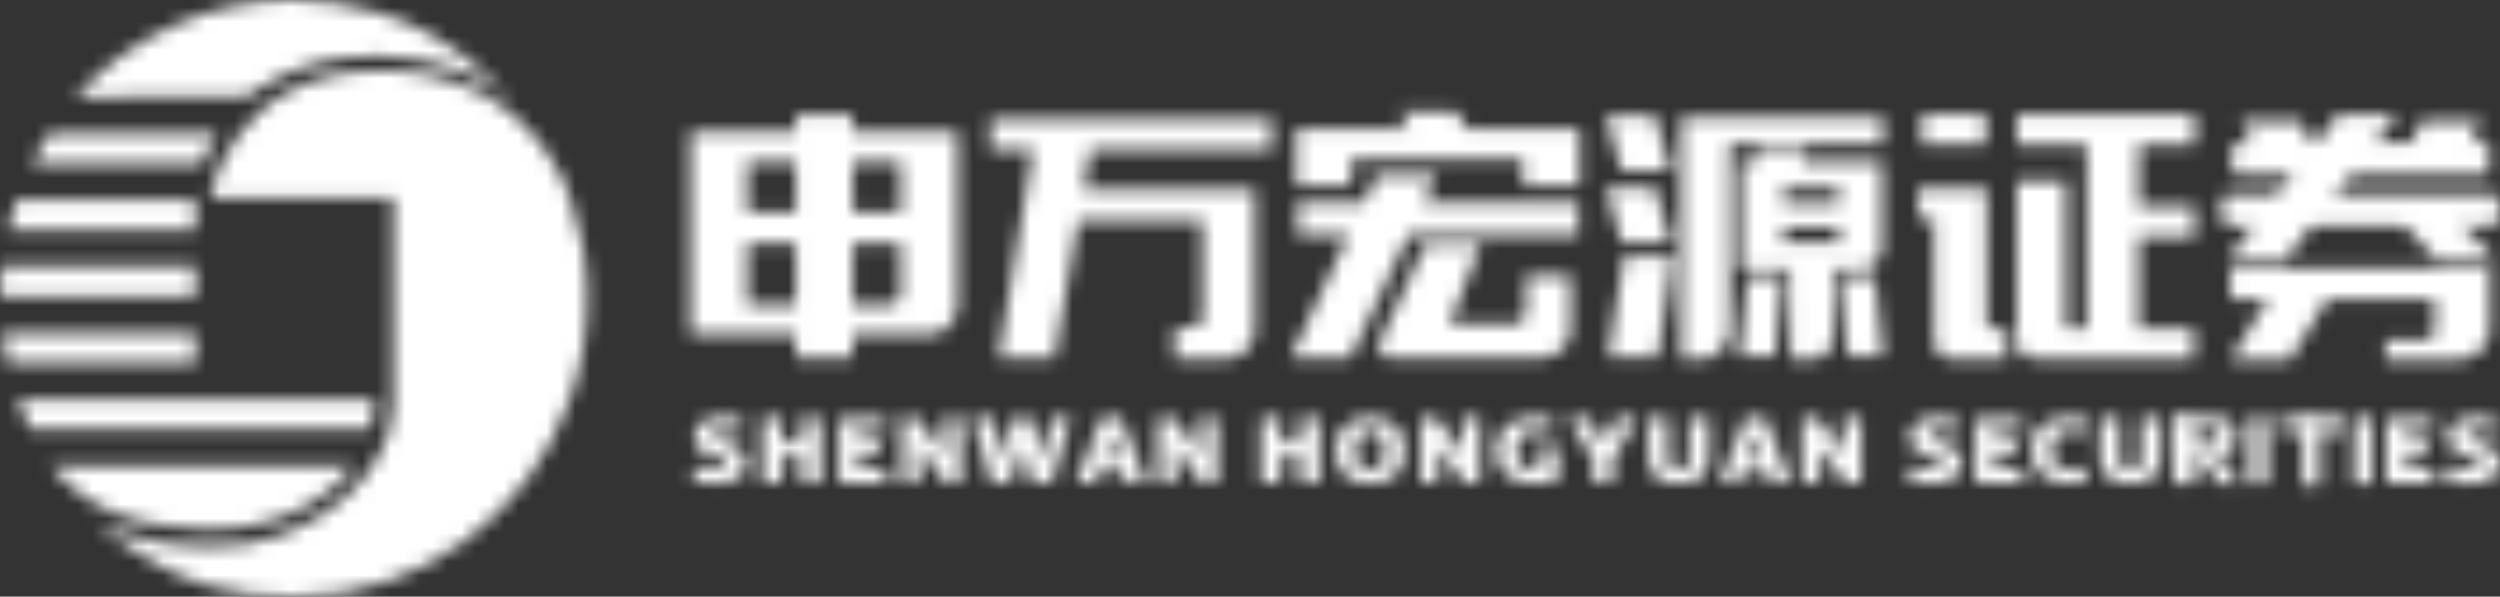
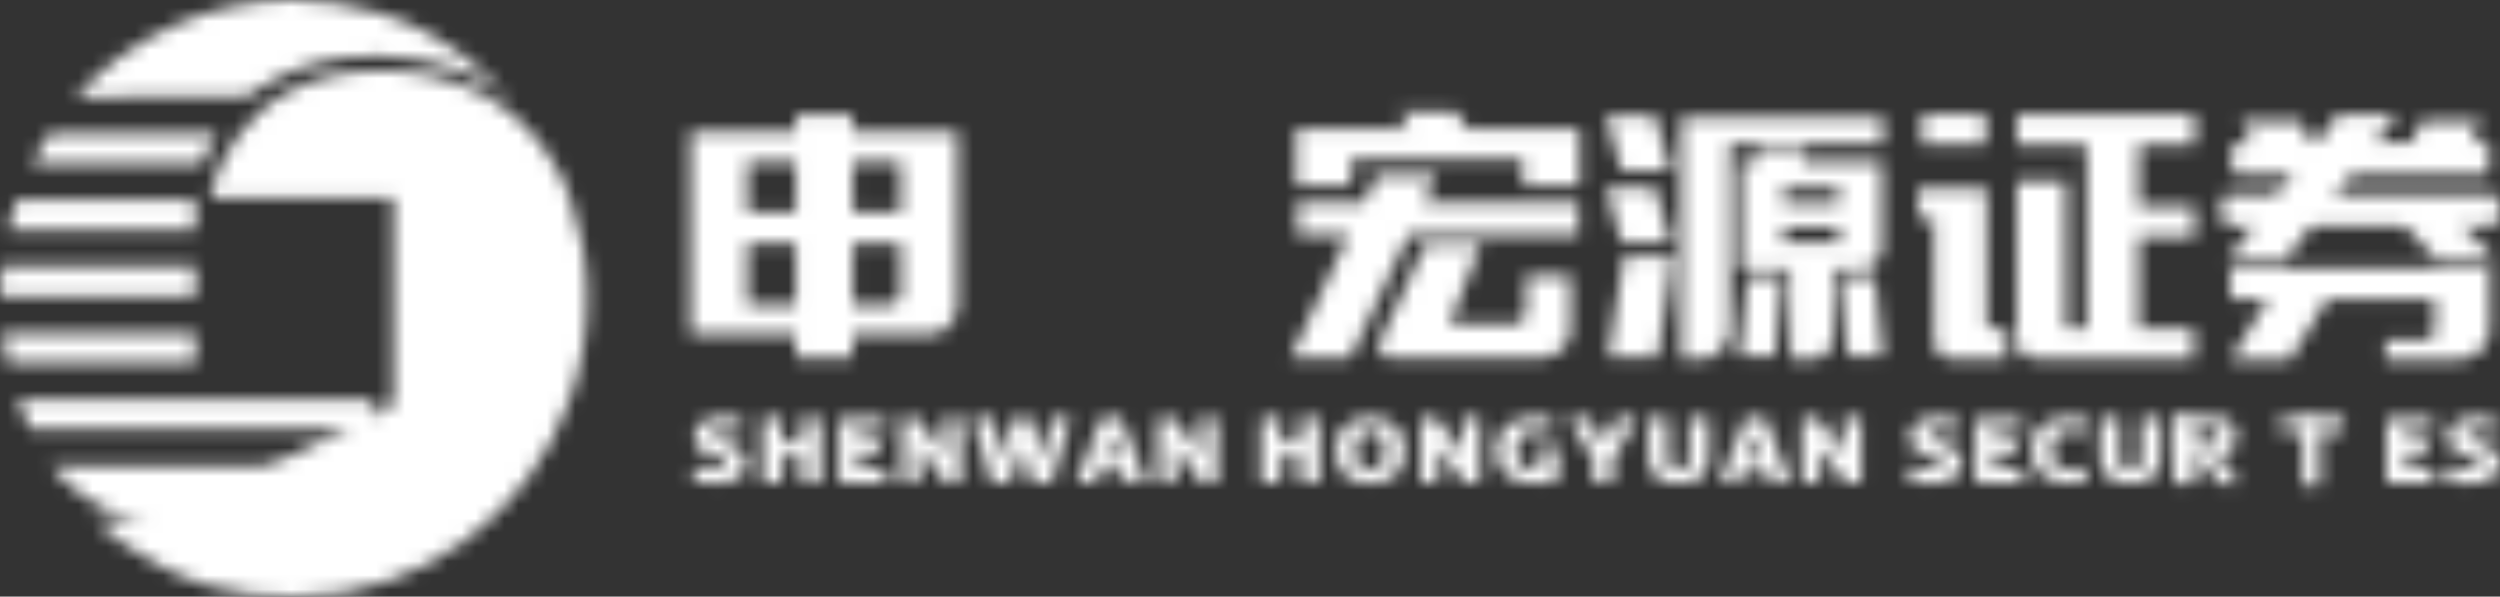
<svg xmlns="http://www.w3.org/2000/svg" width="176" height="42" viewBox="0 0 176 42" fill="none">
  <rect x="0" y="0" width="176" height="42" fill="#333333" stroke="none" />
  <mask id="mask0_340_32958" style="mask-type:alpha" maskUnits="userSpaceOnUse" x="0" y="0" width="176" height="42">
-     <path fill-rule="evenodd" clip-rule="evenodd" d="M88.344 13.355H76.281L76.762 10.513H89.522V8.391H69.734V10.513H72.723L70.307 25.174H74.237L75.902 15.524H84.653V22.32C84.646 22.834 84.206 23.083 83.916 23.075H82.699L82.696 25.239H86.395C87.415 25.291 88.344 24.281 88.344 23.226V13.355Z" fill="#FEFEFE" />
    <path fill-rule="evenodd" clip-rule="evenodd" d="M125.578 17.091H129.461V15.996H125.578V17.091ZM125.578 14.333H129.461V13.191H125.578V14.333ZM117.587 17.037L116.522 13.172H113.078L114.141 17.037H117.587ZM117.587 12.007L116.522 8.141H113.078L114.141 12.007H117.587ZM124.953 25.086H122.453L123.054 19.469H125.497L124.953 25.086ZM132.56 25.086H130.085L129.547 19.469H131.991L132.56 25.086ZM116.708 25.135L117.767 18.094H114.321L113.219 25.135H116.708ZM118.361 8.281H132.564V10.121H121.766V23.253C121.787 24.13 120.922 25.346 119.766 25.271H118.359L118.361 8.281ZM129.039 23.845V18.913H131.09C131.976 18.908 132.518 18.067 132.484 17.459V11.384H126.855L127.178 10.5H123.834L123.513 11.384H122.57V18.913H126.035L126.046 25.274H127.642C128.711 25.235 129.039 24.322 129.039 23.845Z" fill="#FEFEFE" />
    <path fill-rule="evenodd" clip-rule="evenodd" d="M60.023 14.944H63.408V11.383H60.023V14.944ZM52.617 14.952H56.022V11.391H52.617V14.952ZM52.617 21.436H56.022V17.141H52.617V21.436ZM60.023 21.436V17.141H63.407V20.636C63.407 21.303 62.818 21.436 62.658 21.436H60.023ZM56.02 8.078V9.289H48.609V23.527H56.02V25.206H60.025V23.527H65.533C66.596 23.567 67.432 22.456 67.413 21.474V9.289H60.025V8.078H56.02Z" fill="#FEFEFE" />
    <path fill-rule="evenodd" clip-rule="evenodd" d="M110.569 23.159C110.592 23.977 109.97 25.145 108.581 25.195H97.828C97.586 25.253 96.772 24.871 97.142 24.054L100.355 17.203H104.261L102.023 22.819H106.599C107.13 22.826 107.446 22.413 107.426 21.935L107.43 19.421H110.571L110.569 23.159ZM98.537 7.883H102.545L103.225 9.047H111.194V13.08H107.209V11.192H95.115V13.08H91.25V9.047H99.219L98.537 7.883ZM99.171 16.506H111.117V14.27H100.223L101.131 12.312H96.922L96.017 14.27H91.333V16.506H94.947L90.859 25.199H95.054L99.171 16.506Z" fill="#FEFEFE" />
    <path fill-rule="evenodd" clip-rule="evenodd" d="M135.305 10.165H139.789V8.047H135.305V10.165Z" fill="#FEFEFE" />
    <path fill-rule="evenodd" clip-rule="evenodd" d="M140.09 23.113C140.074 23.118 140.062 23.117 140.046 23.118V23.113H139.978C139.904 23.084 139.866 22.985 139.866 22.808V13.266H138.625H136.279H135.039V15.383H136.16V23.876C136.16 24.74 136.557 25.197 137.356 25.248H138.594H140.046H141.286V23.113H140.09Z" fill="#FEFEFE" />
    <path fill-rule="evenodd" clip-rule="evenodd" d="M152.829 10.183H154.519V8.086H152.829H142.969H141.988V10.183H142.969H146.919V23.13H145.737C145.488 23.13 145.387 23.029 145.439 22.825V12.755H144.455H142.969H141.988V23.567C141.938 24.685 142.411 25.246 143.409 25.246H144.392H152.829H154.438V23.13H152.829H150.521V23.091L150.566 23.09V16.701H152.829H154.519V14.568H152.829H150.566V10.183H152.829Z" fill="#FEFEFE" />
    <path fill-rule="evenodd" clip-rule="evenodd" d="M156.578 15.805H175.767V13.688H156.578V15.805Z" fill="#FEFEFE" />
    <path fill-rule="evenodd" clip-rule="evenodd" d="M157.234 12.178H175.22V10.062H157.234V12.178Z" fill="#FEFEFE" />
    <path fill-rule="evenodd" clip-rule="evenodd" d="M157.047 21.053H174.984V18.938H157.047V21.053Z" fill="#FEFEFE" />
    <path fill-rule="evenodd" clip-rule="evenodd" d="M126.859 29.458C126.971 29.441 127.072 29.426 127.168 29.419C127.261 29.41 127.353 29.406 127.44 29.406C127.534 29.406 127.63 29.413 127.731 29.425C127.83 29.434 127.917 29.447 127.989 29.458L129.787 31.927V29.458C129.922 29.441 130.042 29.426 130.153 29.419C130.262 29.41 130.357 29.406 130.443 29.406C130.535 29.406 130.626 29.41 130.723 29.419C130.823 29.426 130.927 29.441 131.034 29.458L131.029 33.954C130.974 33.97 130.9 33.979 130.801 33.993C130.706 34.006 130.6 34.011 130.486 34.011C130.356 34.011 130.239 34.006 130.136 33.988C130.035 33.977 129.957 33.962 129.91 33.954L128.105 31.499V33.954C127.878 33.993 127.673 34.011 127.485 34.011C127.302 34.011 127.091 33.993 126.859 33.954V29.458ZM123.544 30.633L123.024 32.251C123.112 32.273 123.192 32.29 123.273 32.3C123.347 32.313 123.431 32.321 123.511 32.321C123.6 32.321 123.684 32.315 123.77 32.303C123.855 32.294 123.944 32.277 124.039 32.256L123.544 30.633ZM122.457 33.962C122.34 33.977 122.231 33.991 122.129 34.001C122.039 34.011 121.939 34.011 121.845 34.011C121.753 34.011 121.645 34.006 121.523 33.996C121.403 33.985 121.269 33.97 121.117 33.947L122.851 29.451C122.986 29.44 123.111 29.426 123.228 29.419C123.346 29.41 123.463 29.406 123.582 29.406C123.679 29.406 123.786 29.41 123.903 29.419C124.02 29.426 124.151 29.44 124.3 29.451L126.013 33.954C125.721 33.993 125.461 34.011 125.239 34.011C125.135 34.011 125.03 34.011 124.929 34.001C124.826 33.991 124.714 33.977 124.595 33.962L124.3 33.087C124.158 33.12 124.02 33.145 123.886 33.16C123.756 33.178 123.626 33.186 123.493 33.186C123.376 33.186 123.258 33.178 123.131 33.164C123.006 33.151 122.878 33.129 122.744 33.1L122.457 33.962ZM149.983 34.037C149.563 34.037 149.217 33.99 148.938 33.897C148.664 33.806 148.445 33.671 148.282 33.498C148.122 33.323 148.012 33.113 147.951 32.862C147.884 32.616 147.852 32.337 147.852 32.023V29.451C148.001 29.434 148.128 29.422 148.239 29.418C148.348 29.41 148.448 29.406 148.548 29.406C148.635 29.406 148.734 29.41 148.839 29.418C148.943 29.422 149.071 29.434 149.223 29.451V31.896C149.223 32.106 149.233 32.283 149.252 32.431C149.276 32.576 149.311 32.697 149.364 32.791C149.417 32.882 149.492 32.95 149.594 32.989C149.691 33.029 149.824 33.046 149.983 33.046C150.14 33.046 150.271 33.029 150.375 32.989C150.473 32.95 150.551 32.882 150.606 32.791C150.659 32.697 150.696 32.576 150.713 32.431C150.732 32.283 150.743 32.106 150.743 31.896V29.451C150.894 29.434 151.027 29.422 151.13 29.418C151.236 29.41 151.335 29.406 151.423 29.406C151.516 29.406 151.617 29.41 151.724 29.418C151.833 29.422 151.962 29.434 152.112 29.451V32.023C152.112 32.337 152.081 32.616 152.018 32.862C151.954 33.113 151.837 33.323 151.676 33.498C151.517 33.671 151.303 33.806 151.024 33.897C150.749 33.99 150.402 34.037 149.983 34.037ZM118.177 34.037C117.757 34.037 117.413 33.99 117.134 33.897C116.86 33.806 116.638 33.671 116.478 33.498C116.319 33.323 116.209 33.113 116.145 32.862C116.078 32.616 116.047 32.337 116.047 32.023V29.451C116.197 29.434 116.325 29.422 116.432 29.418C116.544 29.41 116.645 29.406 116.744 29.406C116.83 29.406 116.927 29.41 117.036 29.418C117.141 29.422 117.269 29.434 117.417 29.451V31.896C117.417 32.106 117.429 32.283 117.448 32.431C117.471 32.576 117.505 32.697 117.56 32.791C117.614 32.882 117.687 32.95 117.792 32.989C117.886 33.029 118.018 33.046 118.177 33.046C118.334 33.046 118.466 33.029 118.569 32.989C118.668 32.95 118.746 32.882 118.799 32.791C118.855 32.697 118.893 32.576 118.91 32.431C118.926 32.283 118.938 32.106 118.938 31.896V29.451C119.088 29.434 119.221 29.422 119.328 29.418C119.431 29.41 119.531 29.406 119.618 29.406C119.711 29.406 119.81 29.41 119.918 29.418C120.028 29.422 120.157 29.434 120.308 29.451V32.023C120.308 32.337 120.275 32.616 120.212 32.862C120.149 33.113 120.032 33.323 119.871 33.498C119.713 33.671 119.498 33.806 119.218 33.897C118.944 33.99 118.596 34.037 118.177 34.037ZM113.799 29.458C113.919 29.441 114.046 29.426 114.173 29.419C114.302 29.41 114.431 29.406 114.564 29.406C114.654 29.406 114.768 29.413 114.909 29.425C115.045 29.434 115.166 29.447 115.263 29.458L113.538 32.35V33.954C113.263 33.993 113.039 34.011 112.854 34.011C112.664 34.011 112.435 33.993 112.166 33.954V32.35C112.03 32.122 111.888 31.886 111.744 31.64C111.595 31.396 111.448 31.149 111.3 30.904C111.152 30.657 111.007 30.413 110.86 30.167C110.721 29.921 110.583 29.686 110.445 29.458C110.532 29.447 110.651 29.434 110.8 29.425C110.952 29.413 111.091 29.406 111.23 29.406C111.336 29.406 111.453 29.413 111.59 29.425C111.718 29.434 111.834 29.447 111.933 29.458L112.886 31.208L113.799 29.458ZM108.359 31.523C108.498 31.505 108.624 31.491 108.731 31.484C108.84 31.476 108.94 31.471 109.034 31.471C109.122 31.471 109.226 31.476 109.351 31.484C109.477 31.491 109.596 31.505 109.715 31.523V33.814C109.41 33.906 109.11 33.968 108.814 33.999C108.514 34.026 108.26 34.041 108.05 34.041C107.595 34.041 107.199 33.983 106.853 33.867C106.52 33.752 106.228 33.591 106.002 33.386C105.772 33.179 105.599 32.936 105.487 32.651C105.373 32.363 105.312 32.052 105.312 31.714C105.312 31.381 105.374 31.069 105.493 30.78C105.613 30.494 105.785 30.245 106.009 30.033C106.234 29.823 106.51 29.659 106.84 29.543C107.169 29.424 107.546 29.367 107.964 29.367C108.213 29.367 108.447 29.381 108.674 29.411C108.899 29.438 109.144 29.503 109.41 29.595C109.403 29.765 109.365 29.935 109.295 30.098C109.228 30.261 109.159 30.398 109.086 30.513C108.983 30.482 108.89 30.459 108.803 30.438C108.717 30.416 108.638 30.398 108.562 30.388C108.483 30.377 108.404 30.366 108.33 30.357C108.251 30.351 108.169 30.351 108.079 30.351C107.664 30.351 107.341 30.465 107.112 30.694C106.885 30.922 106.772 31.262 106.772 31.714C106.772 32.163 106.882 32.501 107.105 32.722C107.329 32.943 107.655 33.051 108.097 33.051C108.196 33.051 108.285 33.046 108.359 33.033V31.523ZM100.016 29.458C100.129 29.441 100.235 29.426 100.327 29.419C100.421 29.41 100.514 29.406 100.598 29.406C100.691 29.406 100.789 29.413 100.888 29.425C100.99 29.434 101.077 29.447 101.15 29.458L102.949 31.927V29.458C103.083 29.441 103.203 29.426 103.312 29.419C103.418 29.41 103.519 29.406 103.608 29.406C103.693 29.406 103.785 29.41 103.887 29.419C103.981 29.426 104.087 29.441 104.197 29.458L104.185 33.954C104.137 33.97 104.06 33.979 103.965 33.993C103.862 34.006 103.757 34.011 103.645 34.011C103.514 34.011 103.397 34.006 103.295 33.988C103.19 33.977 103.118 33.962 103.074 33.954L101.266 31.499V33.954C101.04 33.993 100.831 34.011 100.646 34.011C100.457 34.011 100.25 33.993 100.016 33.954V29.458ZM97.45 31.724C97.45 30.808 97.127 30.352 96.467 30.352C95.796 30.352 95.461 30.808 95.461 31.724C95.461 32.179 95.54 32.524 95.704 32.747C95.867 32.973 96.118 33.086 96.461 33.086C97.123 33.086 97.45 32.631 97.45 31.724ZM94.023 31.723C94.023 31.388 94.071 31.076 94.165 30.785C94.259 30.498 94.409 30.249 94.61 30.043C94.806 29.83 95.057 29.665 95.367 29.547C95.674 29.427 96.041 29.367 96.464 29.367C96.889 29.367 97.249 29.427 97.556 29.547C97.86 29.665 98.112 29.83 98.31 30.043C98.509 30.249 98.66 30.498 98.752 30.785C98.847 31.076 98.899 31.388 98.899 31.723C98.899 32.06 98.847 32.364 98.752 32.652C98.66 32.936 98.509 33.181 98.31 33.389C98.112 33.598 97.86 33.756 97.556 33.873C97.249 33.991 96.889 34.046 96.464 34.046C96.041 34.046 95.674 33.991 95.367 33.873C95.057 33.756 94.806 33.598 94.61 33.389C94.409 33.181 94.259 32.936 94.165 32.652C94.071 32.364 94.023 32.06 94.023 31.723ZM92.214 34.011C92.024 34.011 91.791 33.993 91.523 33.954V32.116H90.152V33.954C89.879 33.993 89.65 34.011 89.473 34.011C89.281 34.011 89.051 33.993 88.781 33.954V29.458C88.921 29.441 89.047 29.426 89.163 29.419C89.275 29.41 89.375 29.406 89.464 29.406C89.556 29.406 89.663 29.41 89.778 29.419C89.895 29.426 90.02 29.441 90.152 29.458V31.124H91.523V29.458C91.665 29.441 91.79 29.426 91.899 29.419C92.01 29.41 92.113 29.406 92.204 29.406C92.302 29.406 92.405 29.41 92.518 29.419C92.638 29.426 92.762 29.441 92.896 29.458V33.954C92.62 33.993 92.396 34.011 92.214 34.011ZM81.516 29.458C81.634 29.441 81.734 29.426 81.828 29.419C81.922 29.41 82.012 29.406 82.102 29.406C82.193 29.406 82.29 29.413 82.39 29.425C82.491 29.434 82.576 29.447 82.651 29.458L84.449 31.927V29.458C84.583 29.441 84.703 29.426 84.81 29.419C84.92 29.41 85.018 29.406 85.106 29.406C85.197 29.406 85.286 29.41 85.385 29.419C85.485 29.426 85.585 29.441 85.697 29.458L85.686 33.954C85.635 33.97 85.562 33.979 85.462 33.993C85.362 34.006 85.258 34.011 85.145 34.011C85.014 34.011 84.898 34.006 84.794 33.988C84.692 33.977 84.62 33.962 84.573 33.954L82.768 31.499V33.954C82.542 33.993 82.33 34.011 82.145 34.011C81.961 34.011 81.752 33.993 81.516 33.954V29.458ZM78.209 30.633L77.689 32.251C77.777 32.273 77.859 32.29 77.937 32.3C78.013 32.313 78.094 32.321 78.176 32.321C78.265 32.321 78.351 32.315 78.437 32.303C78.52 32.294 78.611 32.277 78.702 32.256L78.209 30.633ZM77.118 33.962C77.002 33.977 76.892 33.991 76.794 34.001C76.698 34.011 76.6 34.011 76.506 34.011C76.417 34.011 76.311 34.006 76.19 33.996C76.065 33.985 75.926 33.97 75.781 33.947L77.515 29.451C77.651 29.44 77.775 29.426 77.893 29.419C78.006 29.41 78.126 29.406 78.245 29.406C78.339 29.406 78.452 29.41 78.565 29.419C78.681 29.426 78.816 29.44 78.965 29.451L80.678 33.954C80.384 33.993 80.122 34.011 79.904 34.011C79.799 34.011 79.695 34.011 79.591 34.001C79.486 33.991 79.377 33.977 79.258 33.962L78.965 33.087C78.82 33.12 78.681 33.145 78.551 33.16C78.42 33.178 78.287 33.186 78.161 33.186C78.039 33.186 77.919 33.178 77.796 33.164C77.67 33.151 77.542 33.129 77.407 33.1L77.118 33.962ZM74.04 29.458C74.174 29.436 74.289 29.425 74.38 29.417C74.471 29.407 74.568 29.406 74.668 29.406C74.77 29.406 74.88 29.407 74.993 29.417C75.106 29.425 75.236 29.436 75.382 29.458L74.048 33.954C73.971 33.97 73.87 33.979 73.748 33.993C73.63 34.006 73.495 34.011 73.348 34.011C73.204 34.011 73.064 34.006 72.926 33.988C72.789 33.977 72.699 33.962 72.654 33.954L71.916 31.347L71.134 33.954C71.087 33.962 71.002 33.977 70.873 33.988C70.747 34.006 70.615 34.011 70.467 34.011C70.322 34.011 70.195 34.006 70.078 33.993C69.967 33.979 69.871 33.97 69.794 33.954L68.484 29.464C68.631 29.441 68.769 29.426 68.903 29.419C69.038 29.41 69.153 29.406 69.26 29.406C69.358 29.406 69.459 29.407 69.567 29.417C69.67 29.425 69.792 29.436 69.924 29.458L70.568 32.335C70.699 31.873 70.83 31.392 70.956 30.89C71.087 30.39 71.212 29.912 71.334 29.458C71.429 29.447 71.532 29.434 71.641 29.425C71.76 29.413 71.879 29.406 71.996 29.406C72.097 29.406 72.204 29.413 72.314 29.425C72.421 29.434 72.513 29.447 72.591 29.458L73.396 32.367L74.04 29.458ZM63.484 29.458C63.597 29.441 63.697 29.426 63.793 29.419C63.886 29.41 63.976 29.406 64.065 29.406C64.158 29.406 64.252 29.413 64.354 29.425C64.454 29.434 64.543 29.447 64.614 29.458L66.41 31.927V29.458C66.545 29.441 66.667 29.426 66.776 29.419C66.883 29.41 66.982 29.406 67.069 29.406C67.157 29.406 67.251 29.41 67.347 29.419C67.448 29.426 67.548 29.441 67.657 29.458L67.651 33.954C67.599 33.97 67.526 33.979 67.425 33.993C67.329 34.006 67.222 34.011 67.107 34.011C66.979 34.011 66.863 34.006 66.761 33.988C66.657 33.977 66.582 33.962 66.537 33.954L64.73 31.499V33.954C64.5 33.993 64.297 34.011 64.11 34.011C63.924 34.011 63.716 33.993 63.484 33.954V29.458ZM141.996 31.611C141.996 31.759 141.975 31.921 141.928 32.099H140.433V32.998H142.376C142.424 33.171 142.448 33.333 142.448 33.475C142.448 33.63 142.424 33.793 142.376 33.972H139.062V29.445H142.333C142.349 29.534 142.365 29.621 142.376 29.702C142.387 29.783 142.393 29.855 142.393 29.929C142.393 30.064 142.373 30.234 142.333 30.429H140.433V31.119H141.928C141.975 31.304 141.996 31.468 141.996 31.611ZM61.99 31.611C61.99 31.759 61.97 31.921 61.923 32.099H60.427V32.998H62.373C62.418 33.171 62.44 33.333 62.44 33.475C62.44 33.63 62.418 33.793 62.373 33.972H59.055V29.445H62.327C62.345 29.534 62.361 29.621 62.373 29.702C62.383 29.783 62.385 29.855 62.385 29.929C62.385 30.064 62.366 30.234 62.327 30.429H60.427V31.119H61.923C61.97 31.304 61.99 31.468 61.99 31.611ZM57.103 34.011C56.911 34.011 56.684 33.993 56.414 33.954V32.116H55.042V33.954C54.769 33.993 54.543 34.011 54.361 34.011C54.171 34.011 53.938 33.993 53.672 33.954V29.458C53.809 29.441 53.937 29.426 54.05 29.419C54.164 29.41 54.266 29.406 54.353 29.406C54.447 29.406 54.55 29.41 54.669 29.419C54.786 29.426 54.908 29.441 55.042 29.458V31.124H56.414V29.458C56.554 29.441 56.678 29.426 56.788 29.419C56.9 29.41 57.002 29.406 57.096 29.406C57.192 29.406 57.293 29.41 57.41 29.419C57.524 29.426 57.65 29.441 57.788 29.458V33.954C57.511 33.993 57.286 34.011 57.103 34.011ZM136.699 31.206C136.917 31.275 137.111 31.35 137.284 31.425C137.456 31.497 137.607 31.586 137.73 31.69C137.857 31.792 137.95 31.913 138.019 32.06C138.084 32.204 138.116 32.382 138.116 32.585C138.116 32.808 138.069 33.007 137.974 33.184C137.879 33.367 137.738 33.521 137.551 33.647C137.369 33.776 137.136 33.873 136.866 33.943C136.594 34.014 136.285 34.046 135.931 34.046C135.613 34.046 135.33 34.026 135.085 33.985C134.84 33.94 134.577 33.879 134.289 33.79C134.309 33.639 134.345 33.484 134.4 33.321C134.449 33.154 134.512 32.985 134.585 32.812C135.06 32.978 135.47 33.064 135.823 33.064C136.09 33.064 136.294 33.033 136.44 32.968C136.588 32.901 136.661 32.792 136.661 32.63C136.661 32.561 136.645 32.501 136.616 32.455C136.582 32.408 136.542 32.364 136.49 32.332C136.44 32.299 136.383 32.274 136.317 32.247C136.251 32.225 136.186 32.204 136.12 32.184L135.685 32.05C135.501 31.997 135.33 31.93 135.179 31.855C135.024 31.781 134.893 31.69 134.787 31.588C134.679 31.484 134.594 31.366 134.534 31.234C134.476 31.096 134.442 30.937 134.442 30.759C134.442 30.536 134.492 30.34 134.585 30.166C134.679 29.996 134.811 29.849 134.978 29.728C135.145 29.611 135.348 29.519 135.583 29.459C135.82 29.396 136.09 29.367 136.383 29.367C136.645 29.367 136.899 29.387 137.145 29.431C137.391 29.472 137.652 29.533 137.93 29.613C137.913 29.749 137.875 29.892 137.819 30.057C137.765 30.218 137.698 30.372 137.614 30.513C137.479 30.469 137.325 30.42 137.141 30.372C136.96 30.319 136.737 30.291 136.467 30.291C136.383 30.291 136.308 30.299 136.232 30.311C136.155 30.325 136.09 30.345 136.032 30.372C135.97 30.398 135.922 30.436 135.887 30.484C135.85 30.535 135.833 30.596 135.833 30.665C135.833 30.785 135.881 30.876 135.981 30.936C136.08 30.996 136.194 31.044 136.328 31.087L136.699 31.206ZM51.132 31.206C51.347 31.275 51.543 31.35 51.716 31.425C51.887 31.497 52.039 31.586 52.164 31.69C52.287 31.792 52.38 31.913 52.451 32.06C52.515 32.204 52.545 32.382 52.545 32.585C52.545 32.808 52.498 33.007 52.408 33.184C52.312 33.367 52.169 33.521 51.982 33.647C51.799 33.776 51.569 33.873 51.298 33.943C51.026 34.014 50.715 34.046 50.364 34.046C50.044 34.046 49.76 34.026 49.514 33.985C49.271 33.94 49.009 33.879 48.719 33.79C48.743 33.639 48.777 33.484 48.831 33.321C48.881 33.154 48.944 32.985 49.017 32.812C49.491 32.978 49.901 33.064 50.256 33.064C50.518 33.064 50.726 33.033 50.871 32.968C51.019 32.901 51.092 32.792 51.092 32.63C51.092 32.561 51.076 32.501 51.047 32.455C51.015 32.408 50.975 32.364 50.923 32.332C50.871 32.299 50.812 32.274 50.748 32.247C50.682 32.225 50.618 32.204 50.553 32.184L50.117 32.05C49.932 31.997 49.76 31.93 49.608 31.855C49.456 31.781 49.326 31.69 49.218 31.588C49.111 31.484 49.024 31.366 48.963 31.234C48.906 31.096 48.875 30.937 48.875 30.759C48.875 30.536 48.92 30.34 49.017 30.166C49.111 29.996 49.24 29.849 49.407 29.728C49.576 29.611 49.778 29.519 50.013 29.459C50.255 29.396 50.518 29.367 50.812 29.367C51.076 29.367 51.33 29.387 51.578 29.431C51.824 29.472 52.084 29.533 52.362 29.613C52.343 29.749 52.303 29.892 52.253 30.057C52.197 30.218 52.13 30.372 52.046 30.513C51.91 30.469 51.755 30.42 51.574 30.372C51.391 30.319 51.169 30.291 50.9 30.291C50.815 30.291 50.737 30.299 50.664 30.311C50.588 30.325 50.522 30.345 50.459 30.372C50.403 30.398 50.354 30.436 50.318 30.484C50.283 30.535 50.262 30.596 50.262 30.665C50.262 30.785 50.314 30.876 50.411 30.936C50.51 30.996 50.625 31.044 50.759 31.087L51.132 31.206Z" fill="#FEFEFE" />
-     <path fill-rule="evenodd" clip-rule="evenodd" d="M166.973 29.402C166.864 29.386 166.759 29.373 166.664 29.366C166.565 29.356 166.474 29.352 166.384 29.352C166.297 29.352 166.201 29.356 166.092 29.366C165.981 29.373 165.857 29.386 165.727 29.402V33.883V34.019C165.835 34.035 165.94 34.05 166.037 34.056C166.137 34.066 166.227 34.068 166.318 34.068C166.404 34.068 166.502 34.066 166.612 34.056C166.72 34.05 166.842 34.035 166.973 34.019V29.54V29.402Z" fill="#FEFEFE" />
    <path fill-rule="evenodd" clip-rule="evenodd" d="M164.994 30.405C165.011 30.315 165.024 30.229 165.031 30.147C165.039 30.065 165.046 29.989 165.046 29.915C165.046 29.842 165.039 29.763 165.031 29.671C165.024 29.58 165.011 29.478 164.994 29.369H160.542C160.525 29.457 160.512 29.547 160.506 29.626C160.494 29.71 160.492 29.785 160.492 29.86C160.492 29.933 160.494 30.012 160.506 30.103C160.512 30.196 160.525 30.296 160.542 30.405H164.994Z" fill="#FEFEFE" />
    <path fill-rule="evenodd" clip-rule="evenodd" d="M163.34 29.535C163.231 29.519 163.127 29.505 163.031 29.498C162.932 29.489 162.84 29.484 162.752 29.484C162.663 29.484 162.567 29.489 162.458 29.498C162.346 29.505 162.227 29.519 162.094 29.535V34.016V34.149C162.203 34.168 162.31 34.18 162.403 34.19C162.503 34.199 162.594 34.202 162.684 34.202C162.77 34.202 162.867 34.199 162.978 34.19C163.088 34.18 163.208 34.168 163.34 34.149V29.673V29.535Z" fill="#FEFEFE" />
-     <path fill-rule="evenodd" clip-rule="evenodd" d="M159.623 29.402C159.515 29.386 159.409 29.373 159.312 29.366C159.212 29.356 159.12 29.352 159.031 29.352C158.947 29.352 158.848 29.356 158.738 29.366C158.629 29.373 158.507 29.386 158.375 29.402V33.883V34.019C158.484 34.035 158.589 34.05 158.686 34.056C158.783 34.066 158.876 34.068 158.967 34.068C159.052 34.068 159.15 34.066 159.259 34.056C159.37 34.05 159.49 34.035 159.623 34.019V29.54V29.402Z" fill="#FEFEFE" />
    <path fill-rule="evenodd" clip-rule="evenodd" d="M154.359 29.402C154.247 29.386 154.139 29.373 154.041 29.366C153.939 29.356 153.845 29.352 153.753 29.352C153.663 29.352 153.565 29.356 153.455 29.366C153.339 29.373 153.218 29.386 153.078 29.402V33.883V34.019C153.192 34.035 153.3 34.05 153.398 34.056C153.499 34.066 153.595 34.068 153.687 34.068C153.776 34.068 153.874 34.066 153.986 34.056C154.101 34.05 154.222 34.035 154.359 34.019V29.54V29.402Z" fill="#FEFEFE" />
    <path fill-rule="evenodd" clip-rule="evenodd" d="M174.585 31.213C174.799 31.282 174.995 31.355 175.167 31.432C175.34 31.503 175.491 31.593 175.615 31.698C175.74 31.799 175.832 31.918 175.904 32.067C175.967 32.21 176 32.387 176 32.592C176 32.815 175.951 33.014 175.861 33.191C175.764 33.373 175.623 33.527 175.436 33.654C175.252 33.781 175.022 33.88 174.751 33.949C174.478 34.02 174.167 34.053 173.816 34.053C173.497 34.053 173.212 34.032 172.967 33.992C172.725 33.947 172.461 33.886 172.172 33.796C172.194 33.645 172.23 33.491 172.286 33.327C172.335 33.161 172.396 32.992 172.47 32.818C172.941 32.986 173.356 33.071 173.708 33.071C173.973 33.071 174.178 33.04 174.324 32.974C174.472 32.909 174.546 32.799 174.546 32.637C174.546 32.568 174.528 32.508 174.499 32.462C174.467 32.415 174.427 32.372 174.376 32.339C174.324 32.306 174.266 32.28 174.203 32.254C174.136 32.233 174.071 32.21 174.006 32.192L173.569 32.056C173.385 32.003 173.212 31.937 173.063 31.862C172.908 31.787 172.777 31.698 172.673 31.594C172.562 31.491 172.477 31.372 172.417 31.24C172.358 31.102 172.326 30.945 172.326 30.765C172.326 30.543 172.373 30.346 172.47 30.173C172.562 30.003 172.694 29.855 172.859 29.735C173.027 29.617 173.23 29.526 173.469 29.466C173.705 29.403 173.973 29.375 174.266 29.375C174.528 29.375 174.783 29.393 175.031 29.438C175.275 29.478 175.537 29.539 175.817 29.62C175.796 29.754 175.757 29.899 175.701 30.063C175.649 30.224 175.583 30.377 175.5 30.52C175.364 30.476 175.209 30.427 175.026 30.377C174.844 30.326 174.621 30.297 174.351 30.297C174.267 30.297 174.19 30.306 174.117 30.317C174.042 30.331 173.975 30.352 173.914 30.377C173.854 30.406 173.808 30.443 173.772 30.491C173.736 30.541 173.717 30.602 173.717 30.671C173.717 30.792 173.766 30.883 173.863 30.943C173.963 31.003 174.078 31.051 174.209 31.093L174.585 31.213Z" fill="#FEFEFE" />
    <path fill-rule="evenodd" clip-rule="evenodd" d="M170.942 31.612C170.942 31.76 170.923 31.922 170.872 32.1H169.38V32.999H171.324C171.372 33.174 171.393 33.336 171.393 33.477C171.393 33.631 171.372 33.794 171.324 33.974H168.008V29.445H171.277C171.298 29.536 171.315 29.622 171.324 29.703C171.334 29.784 171.339 29.857 171.339 29.93C171.339 30.066 171.32 30.235 171.277 30.431H169.38V31.121H170.872C170.923 31.305 170.942 31.468 170.942 31.612Z" fill="#FEFEFE" />
    <path fill-rule="evenodd" clip-rule="evenodd" d="M154.335 32.115L154.328 31.346L155.531 31.349C155.544 31.349 156.212 31.337 156.212 30.796C156.212 30.538 156.106 30.197 155.506 30.197H154.359V33.831H153.078V29.375H155.918C156.937 29.375 157.447 29.824 157.447 30.727C157.431 31.09 157.336 31.429 157.141 31.61C156.946 31.792 156.797 31.985 156.069 32.082C155.471 32.16 154.335 32.115 154.335 32.115Z" fill="#FEFEFE" />
    <path fill-rule="evenodd" clip-rule="evenodd" d="M156.201 34.045L154.719 32.006L156.067 31.945L157.65 34.051L156.201 34.045Z" fill="#FEFEFE" />
    <path fill-rule="evenodd" clip-rule="evenodd" d="M144.411 31.844C144.409 31.792 144.401 31.745 144.401 31.691C144.401 31.246 144.514 30.908 144.739 30.681C144.965 30.454 145.283 30.34 145.696 30.34C145.782 30.34 145.864 30.34 145.939 30.351C146.013 30.36 146.093 30.369 146.168 30.38C146.246 30.391 146.322 30.408 146.409 30.432C146.494 30.45 146.587 30.474 146.684 30.504C146.761 30.391 146.827 30.256 146.894 30.096C146.963 29.932 147.002 29.764 147.01 29.597C146.746 29.506 146.502 29.442 146.28 29.415C146.055 29.387 145.829 29.375 145.579 29.375C145.166 29.375 144.794 29.428 144.471 29.549C144.141 29.662 143.868 29.827 143.648 30.029C143.428 30.238 143.255 30.486 143.139 30.766C143.019 31.053 142.961 31.359 142.961 31.691C142.961 31.742 142.967 31.792 142.969 31.844H144.411Z" fill="#FEFEFE" />
    <path fill-rule="evenodd" clip-rule="evenodd" d="M144.411 31.531C144.409 31.581 144.401 31.63 144.401 31.684C144.401 32.129 144.514 32.466 144.739 32.69C144.965 32.918 145.283 33.032 145.696 33.032C145.782 33.032 145.864 33.032 145.939 33.023C146.013 33.014 146.093 33.004 146.168 32.993C146.246 32.982 146.322 32.964 146.409 32.943C146.494 32.926 146.587 32.901 146.684 32.871C146.761 32.982 146.827 33.117 146.894 33.278C146.963 33.444 147.002 33.609 147.01 33.778C146.746 33.869 146.502 33.931 146.28 33.959C146.055 33.984 145.829 34 145.579 34C145.166 34 144.794 33.946 144.471 33.826C144.141 33.71 143.868 33.549 143.648 33.345C143.428 33.133 143.255 32.887 143.139 32.607C143.019 32.32 142.961 32.013 142.961 31.684C142.961 31.632 142.967 31.581 142.969 31.531H144.411Z" fill="#FEFEFE" />
    <path fill-rule="evenodd" clip-rule="evenodd" d="M157.474 10.741H158.848L157.755 8.501H161.968L162.877 10.367L164.62 8.039H168.77L166.703 10.741H169.434L170.49 8.501H174.7L173.644 10.741H174.983V12.16H165.576L164.226 14.028H175.769V15.446H172.871L175.769 18.34H171.583L168.877 15.446H163.076L160.852 18.34H156.809L158.999 15.446H156.688V14.028H160.101L161.472 12.16H157.474V10.741Z" fill="#FEFEFE" />
    <path fill-rule="evenodd" clip-rule="evenodd" d="M157.58 18.938H175.295V23.194C175.295 24.37 174.268 25.323 172.999 25.323H167.942V23.902H170.814C171.137 23.902 171.398 23.679 171.398 23.381V20.337H164.278L161.211 25.323H157.047L160.094 20.337H157.58V18.938Z" fill="#FEFEFE" />
-     <path fill-rule="evenodd" clip-rule="evenodd" d="M40.13 13.925C40.127 13.916 40.127 13.912 40.124 13.903C39.571 12.332 39.288 11.975 38.402 10.611C36.268 7.46 32.29 4.969 26.856 4.969C16.246 4.969 14.775 13.96 14.775 13.96H27.695V27.497V28.137L27.69 28.389L27.686 28.492C27.69 33.054 22.236 38.712 14.573 38.495C8.858 38.335 6.545 36.569 6.669 36.67C6.742 36.723 10.125 39.906 14.713 41.241C16.962 41.892 18.725 41.995 20.785 41.998C29.698 41.986 37.288 36.187 40.13 28.075C40.906 25.866 41.33 23.483 41.33 20.997C41.33 18.519 40.906 16.134 40.13 13.925Z" fill="#FEFEFE" />
+     <path fill-rule="evenodd" clip-rule="evenodd" d="M40.13 13.925C40.127 13.916 40.127 13.912 40.124 13.903C39.571 12.332 39.288 11.975 38.402 10.611C36.268 7.46 32.29 4.969 26.856 4.969C16.246 4.969 14.775 13.96 14.775 13.96H27.695V27.497V28.137L27.69 28.389L27.686 28.492C8.858 38.335 6.545 36.569 6.669 36.67C6.742 36.723 10.125 39.906 14.713 41.241C16.962 41.892 18.725 41.995 20.785 41.998C29.698 41.986 37.288 36.187 40.13 28.075C40.906 25.866 41.33 23.483 41.33 20.997C41.33 18.519 40.906 16.134 40.13 13.925Z" fill="#FEFEFE" />
    <path fill-rule="evenodd" clip-rule="evenodd" d="M13.765 25.536V23.438H0.156C0.233 24.151 0.355 24.851 0.503 25.536H13.765Z" fill="#FEFEFE" />
    <path fill-rule="evenodd" clip-rule="evenodd" d="M15.295 9.423H3.448C3.008 10.099 2.608 10.799 2.242 11.521H14.188C14.551 10.582 15.325 9.382 15.302 9.423H15.295Z" fill="#FEFEFE" />
    <path fill-rule="evenodd" clip-rule="evenodd" d="M1.153 14.094C0.919 14.775 0.729 15.482 0.562 16.192H13.763V14.094H1.153Z" fill="#FEFEFE" />
    <path fill-rule="evenodd" clip-rule="evenodd" d="M0.126 18.766C0.055 19.451 0.007 20.148 0 20.861H13.76V18.766H0.126Z" fill="#FEFEFE" />
    <path fill-rule="evenodd" clip-rule="evenodd" d="M35.955 7.015C35.853 6.905 32.172 2.454 26.636 0.892C24.722 0.352 22.721 0.003 20.636 0C14.563 0.007 9.114 2.648 5.312 6.839L17.387 6.818C17.332 6.849 20.934 3.726 26.833 3.943C33.134 4.175 36.032 7.088 35.955 7.015Z" fill="#FEFEFE" />
    <path fill-rule="evenodd" clip-rule="evenodd" d="M1.219 28.109C1.471 28.829 1.766 29.526 2.099 30.208H26.041C26.364 29.539 26.349 28.129 26.349 28.129L1.219 28.109Z" fill="#FEFEFE" />
    <path fill-rule="evenodd" clip-rule="evenodd" d="M3.578 32.781C6.057 35.816 9.47 37.089 14.312 37.243C18.953 37.386 22.628 35.641 24.916 32.781H3.578Z" fill="#FEFEFE" />
  </mask>
  <g mask="url(#mask0_340_32958)">
    <rect x="-16.781" y="-17.242" width="209.275" height="77.002" fill="white" />
  </g>
</svg>